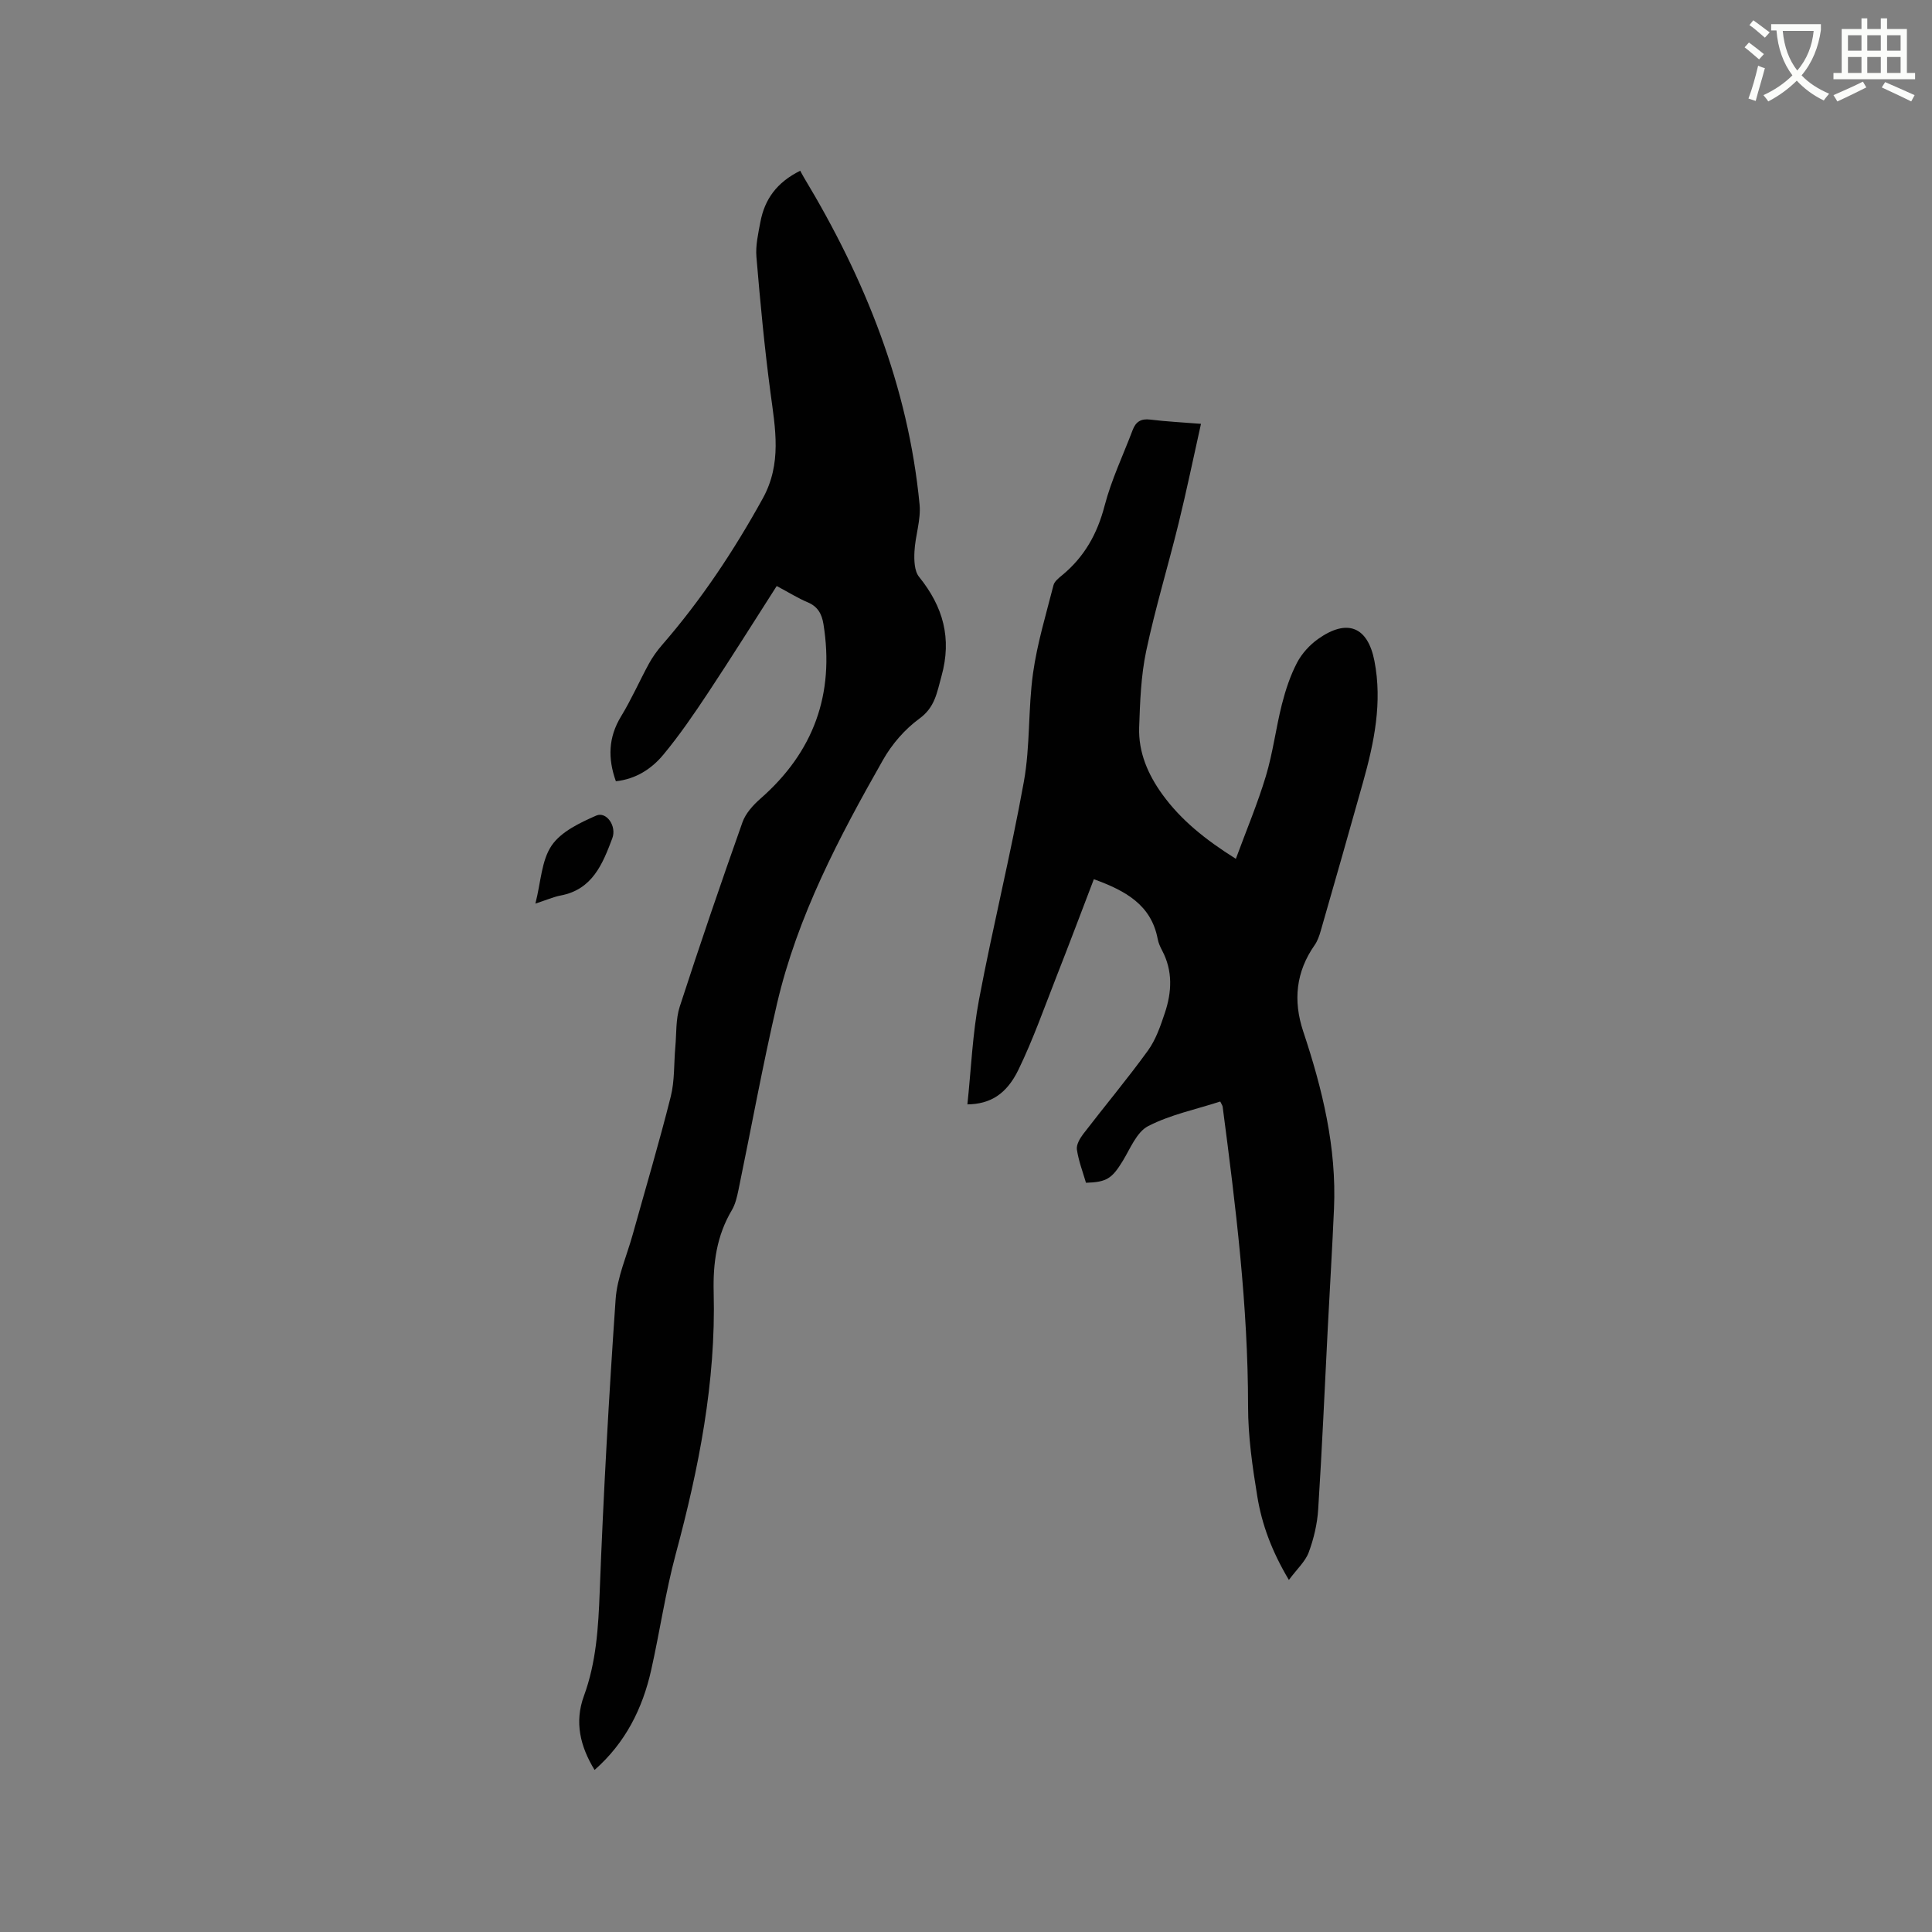
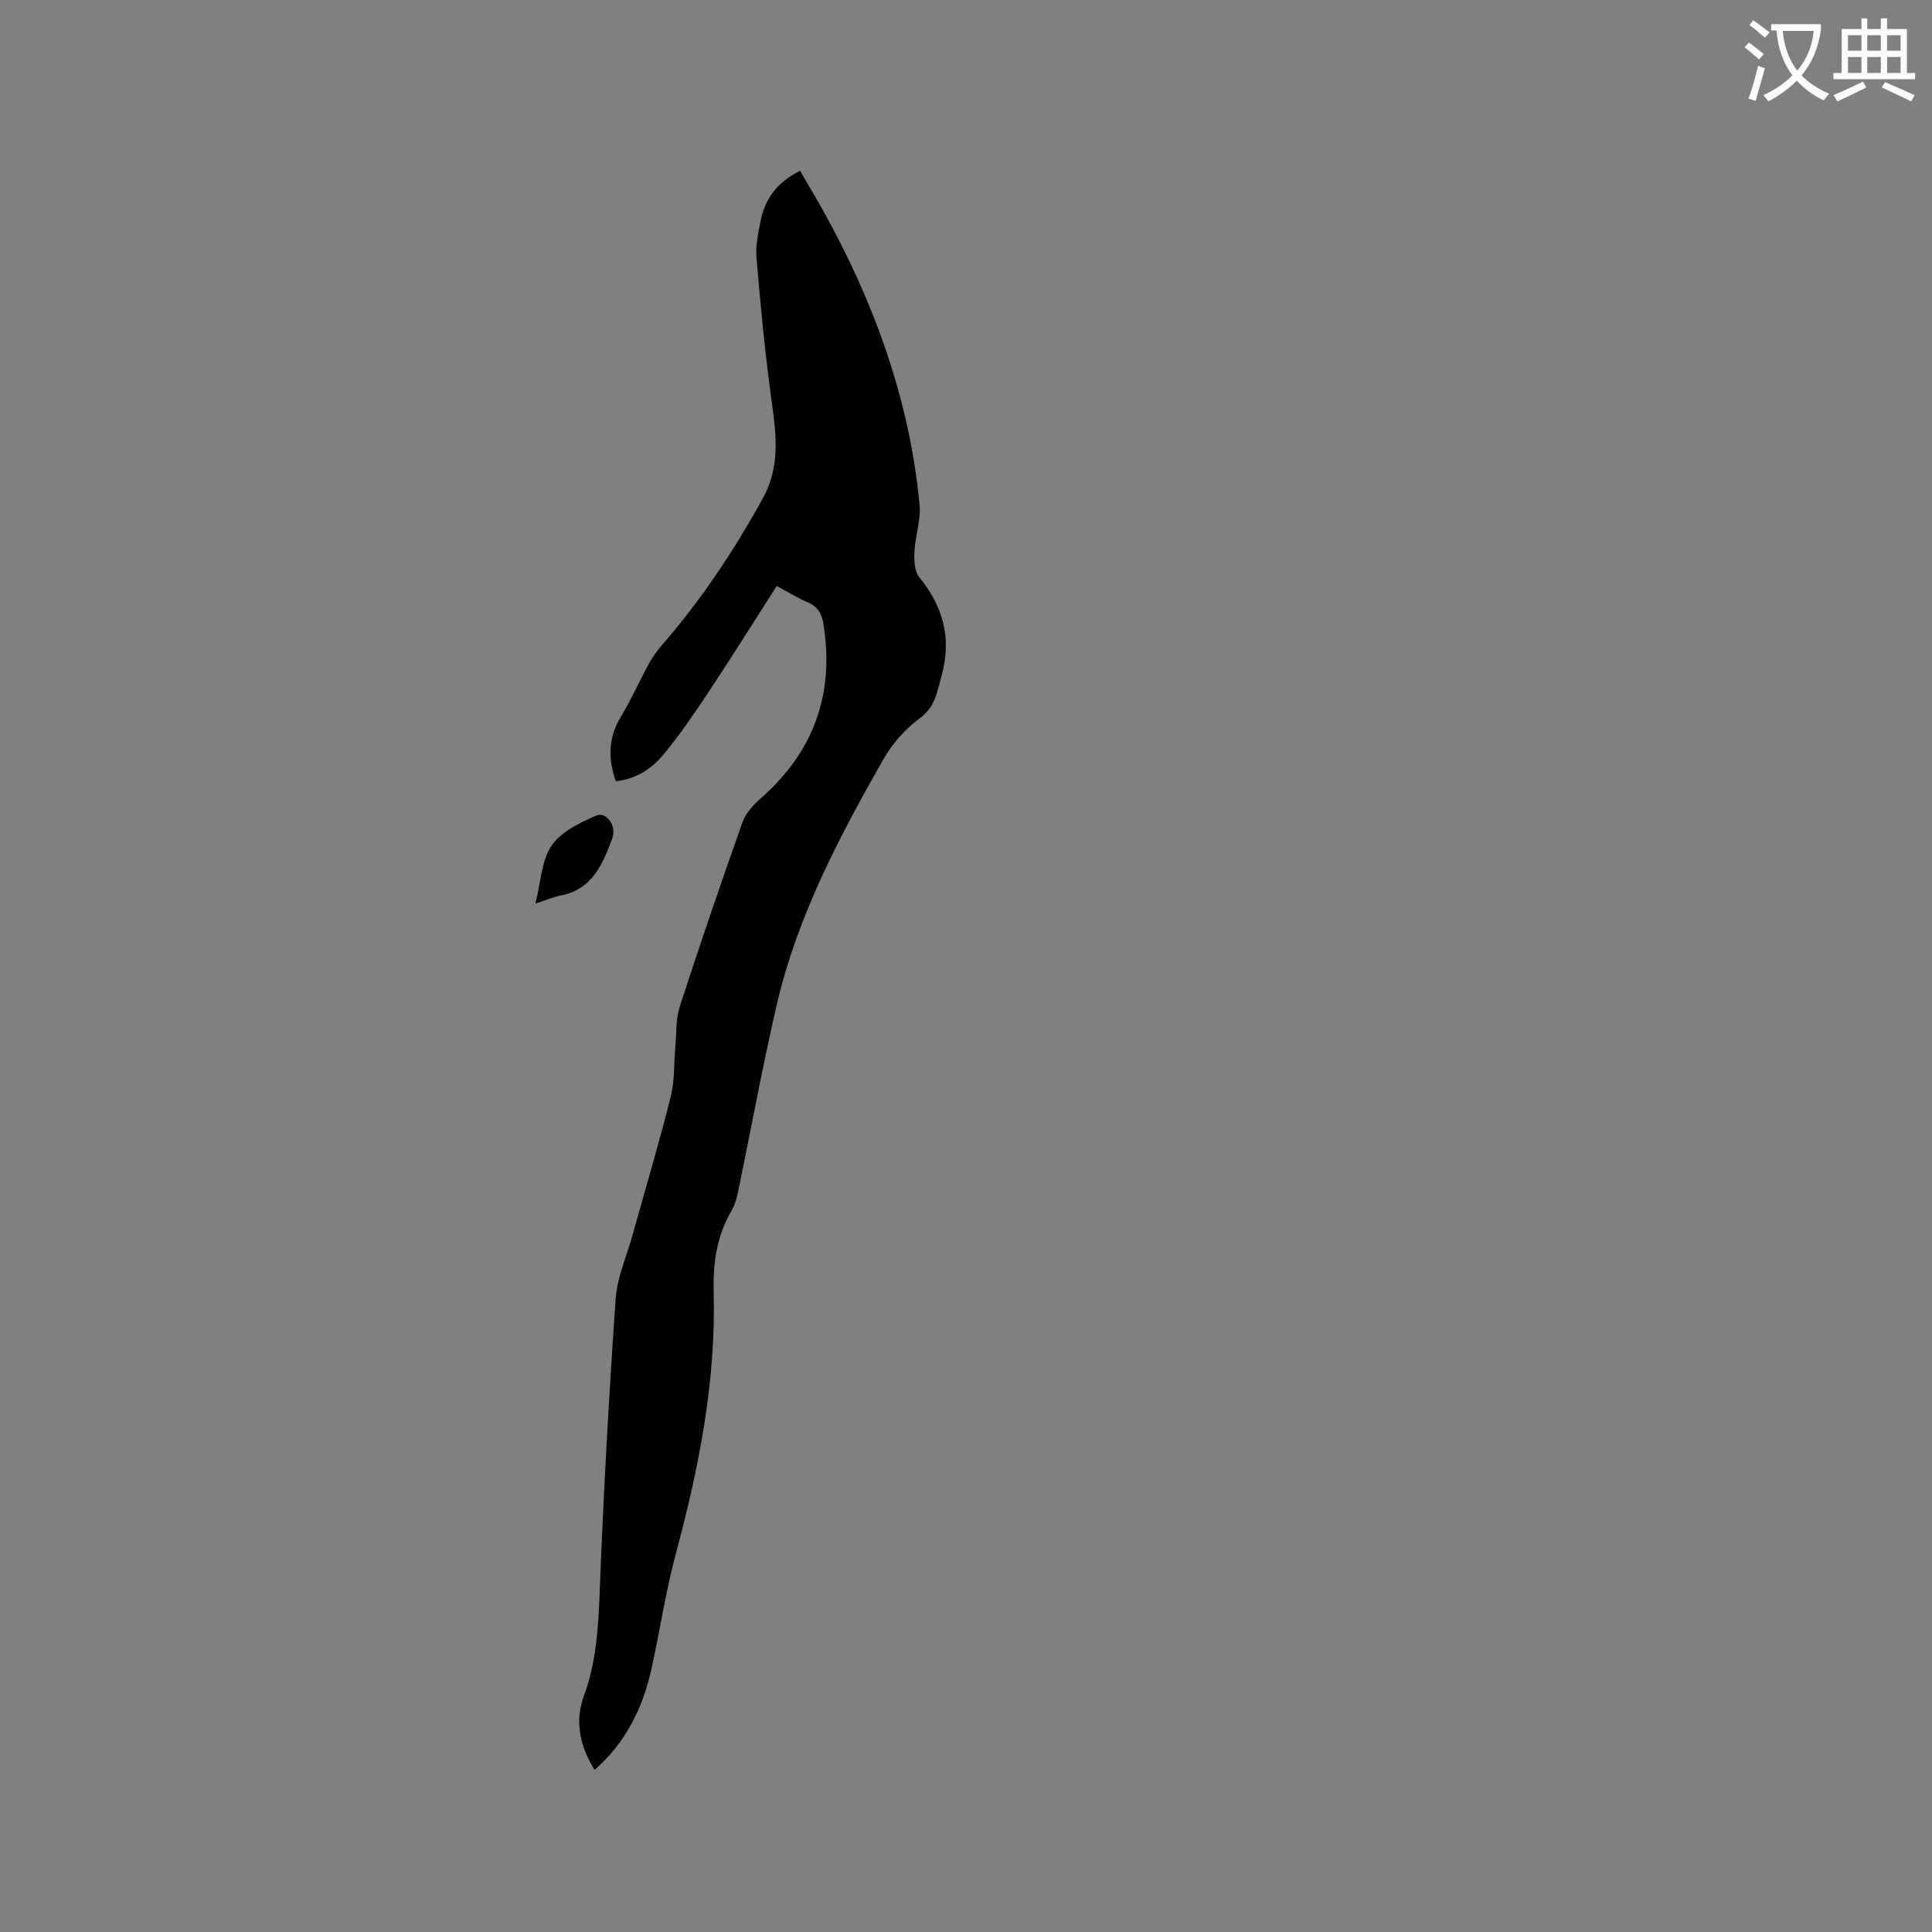
<svg xmlns="http://www.w3.org/2000/svg" enable-background="new 0 0 400 400" viewBox="0 0 400 400">
  <rect x="0" y="0" width="400" height="400" fill="#808080" stroke="none" />
  <path d="m362.1 8.8c1.1.8 2.1 1.6 3.1 2.4l-1 1.1c-1.3-1.1-2.3-2-3-2.5zm1.9 4.8c.5.2.9.4 1.4.5-.6 2.3-1.3 4.5-1.9 6.8l-1.5-.5c.8-2.1 1.4-4.3 2-6.8zm-1-9.4c1.3.9 2.4 1.8 3.4 2.5l-1 1.1c-1.4-1.2-2.4-2.1-3.2-2.6zm3.7 2.2v-1.4h10.3v1.2c-.5 3.6-1.8 6.8-4 9.4 1.5 1.6 3.4 2.8 5.7 3.8-.3.4-.7.8-1.1 1.4-2.3-1.1-4.1-2.5-5.6-4.1-1.6 1.6-3.6 3.1-5.9 4.3-.3-.5-.7-.9-1-1.3 2.4-1.1 4.4-2.5 6-4.1-1.9-2.5-3-5.6-3.3-9.3h-1.1zm8.8 0h-6.4c.3 3.3 1.3 6 3 8.2 2-2.3 3.1-5.1 3.4-8.2z" fill="#fbfcfa" />
  <path d="m385.3 3.8h1.3v2.2h2.8v-2.2h1.3v2.2h4.1v9.1h1.7v1.3h-16.9v-1.3h1.7v-9.1h4.1v-2.2zm.4 13.1.7 1.2c-1.8.9-3.8 1.9-6 2.9-.2-.4-.5-.8-.8-1.3 2.3-1 4.3-1.9 6.1-2.8zm-3.1-6.4h2.8v-3.2h-2.8zm0 4.6h2.8v-3.3h-2.8zm4-4.6h2.8v-3.2h-2.8zm0 4.6h2.8v-3.3h-2.8zm3.7 1.9c2.1.9 4.1 1.8 6.1 2.7l-.7 1.3c-2.2-1.1-4.2-2-6.1-2.9zm3.2-9.7h-2.8v3.2h2.8zm-2.8 7.8h2.8v-3.3h-2.8z" fill="#fbfcfa" />
  <g fill="#010101">
    <path d="m160.81 121.33c-4.82 7.52-9.42 14.87-14.2 22.09-2.92 4.4-5.91 8.78-9.28 12.84-2.43 2.93-5.68 5.04-9.82 5.49-1.68-4.71-1.58-9.08 1.08-13.44 2.14-3.51 3.8-7.31 5.77-10.92.75-1.37 1.69-2.67 2.71-3.85 8.1-9.32 14.87-19.51 20.84-30.32 4-7.24 2.61-14.46 1.61-21.93-1.24-9.33-2.12-18.71-2.91-28.09-.2-2.38.37-4.85.82-7.24.87-4.64 3.34-8.18 8.25-10.61.19.35.47.91.79 1.44 12.61 20.92 21.57 43.17 23.92 67.68.3 3.17-.9 6.46-1.06 9.71-.09 1.76-.04 4.03.96 5.26 4.98 6.17 6.82 12.7 4.63 20.57-.95 3.39-1.32 6.41-4.58 8.78-3 2.19-5.67 5.27-7.51 8.52-9.11 16.03-17.73 32.37-21.96 50.5-2.98 12.78-5.32 25.71-7.98 38.56-.3 1.43-.64 2.95-1.37 4.18-3.14 5.29-3.92 10.94-3.76 17.04.48 18.49-3.08 36.43-7.87 54.21-2.11 7.86-3.28 15.97-5.06 23.92-1.79 8.02-5.34 15.11-11.73 20.73-3-4.91-4.18-9.93-2.21-15.31 2.56-6.98 2.99-14.17 3.27-21.54.77-20.22 1.9-40.44 3.3-60.62.32-4.55 2.32-8.99 3.56-13.47 2.64-9.48 5.45-18.92 7.85-28.47.83-3.3.64-6.85.95-10.29.25-2.79.07-5.73.91-8.33 4.15-12.79 8.5-25.51 12.99-38.18.65-1.84 2.19-3.54 3.7-4.87 11.04-9.66 15.39-21.66 13.07-36.14-.35-2.16-1.19-3.67-3.31-4.55-1.93-.81-3.74-1.95-6.37-3.35z" />
-     <path d="m248.65 87.75c-1.58 7.06-2.98 13.87-4.64 20.62-2.17 8.84-4.83 17.56-6.71 26.45-1.08 5.14-1.27 10.51-1.45 15.79-.17 5.14 1.82 9.74 4.81 13.87 3.85 5.31 8.85 9.33 15.21 13.33 2.19-5.94 4.51-11.45 6.22-17.14 1.46-4.85 2.07-9.95 3.32-14.87.75-2.95 1.73-5.92 3.13-8.6.99-1.89 2.61-3.67 4.36-4.91 6.03-4.27 10.28-2.55 11.66 4.55 1.67 8.58-.05 16.87-2.35 25.08-2.88 10.29-5.83 20.57-8.78 30.85-.29 1-.65 2.05-1.24 2.89-3.9 5.56-4.48 11.53-2.38 17.86 3.97 11.92 6.94 24.03 6.38 36.72-.36 8.26-.87 16.51-1.29 24.76-.64 12.49-1.18 24.98-1.98 37.46-.19 3.02-.91 6.1-1.96 8.93-.71 1.91-2.43 3.45-4.11 5.72-3.55-5.96-5.59-11.49-6.54-17.3-1.01-6.15-1.91-12.4-1.91-18.61 0-20.85-2.56-41.45-5.26-62.05-.04-.28-.24-.54-.5-1.09-5.03 1.63-10.31 2.71-14.93 5.09-2.38 1.23-3.7 4.67-5.28 7.25-2.19 3.57-3.29 4.36-7.59 4.48-.65-2.23-1.53-4.51-1.88-6.87-.15-.99.61-2.3 1.29-3.2 4.44-5.79 9.14-11.39 13.41-17.29 1.64-2.26 2.6-5.08 3.5-7.77 1.46-4.34 1.69-8.73-.56-12.97-.39-.74-.76-1.55-.91-2.37-1.34-7.09-6.68-10-13.22-12.38-2.55 6.67-5.07 13.37-7.69 20.04-2.55 6.49-4.87 13.1-7.9 19.36-2.51 5.19-5.93 7.16-10.59 7.22.77-7.29 1.06-14.61 2.41-21.72 2.85-15.08 6.56-30 9.28-45.1 1.33-7.36.86-15.03 1.9-22.46.86-6.15 2.69-12.16 4.23-18.2.2-.81 1.11-1.51 1.82-2.1 4.58-3.78 7.25-8.54 8.76-14.34 1.4-5.38 3.84-10.48 5.82-15.71.64-1.69 1.71-2.39 3.63-2.15 3.36.42 6.74.57 10.51.88z" />
    <path d="m110.85 187.08c1.14-4.47 1.25-8.92 3.36-12.02 1.95-2.87 5.84-4.71 9.23-6.2 2.1-.92 4.29 2.16 3.33 4.7-1.99 5.28-4.09 10.59-10.67 11.84-1.53.29-3 .95-5.25 1.68z" />
  </g>
</svg>